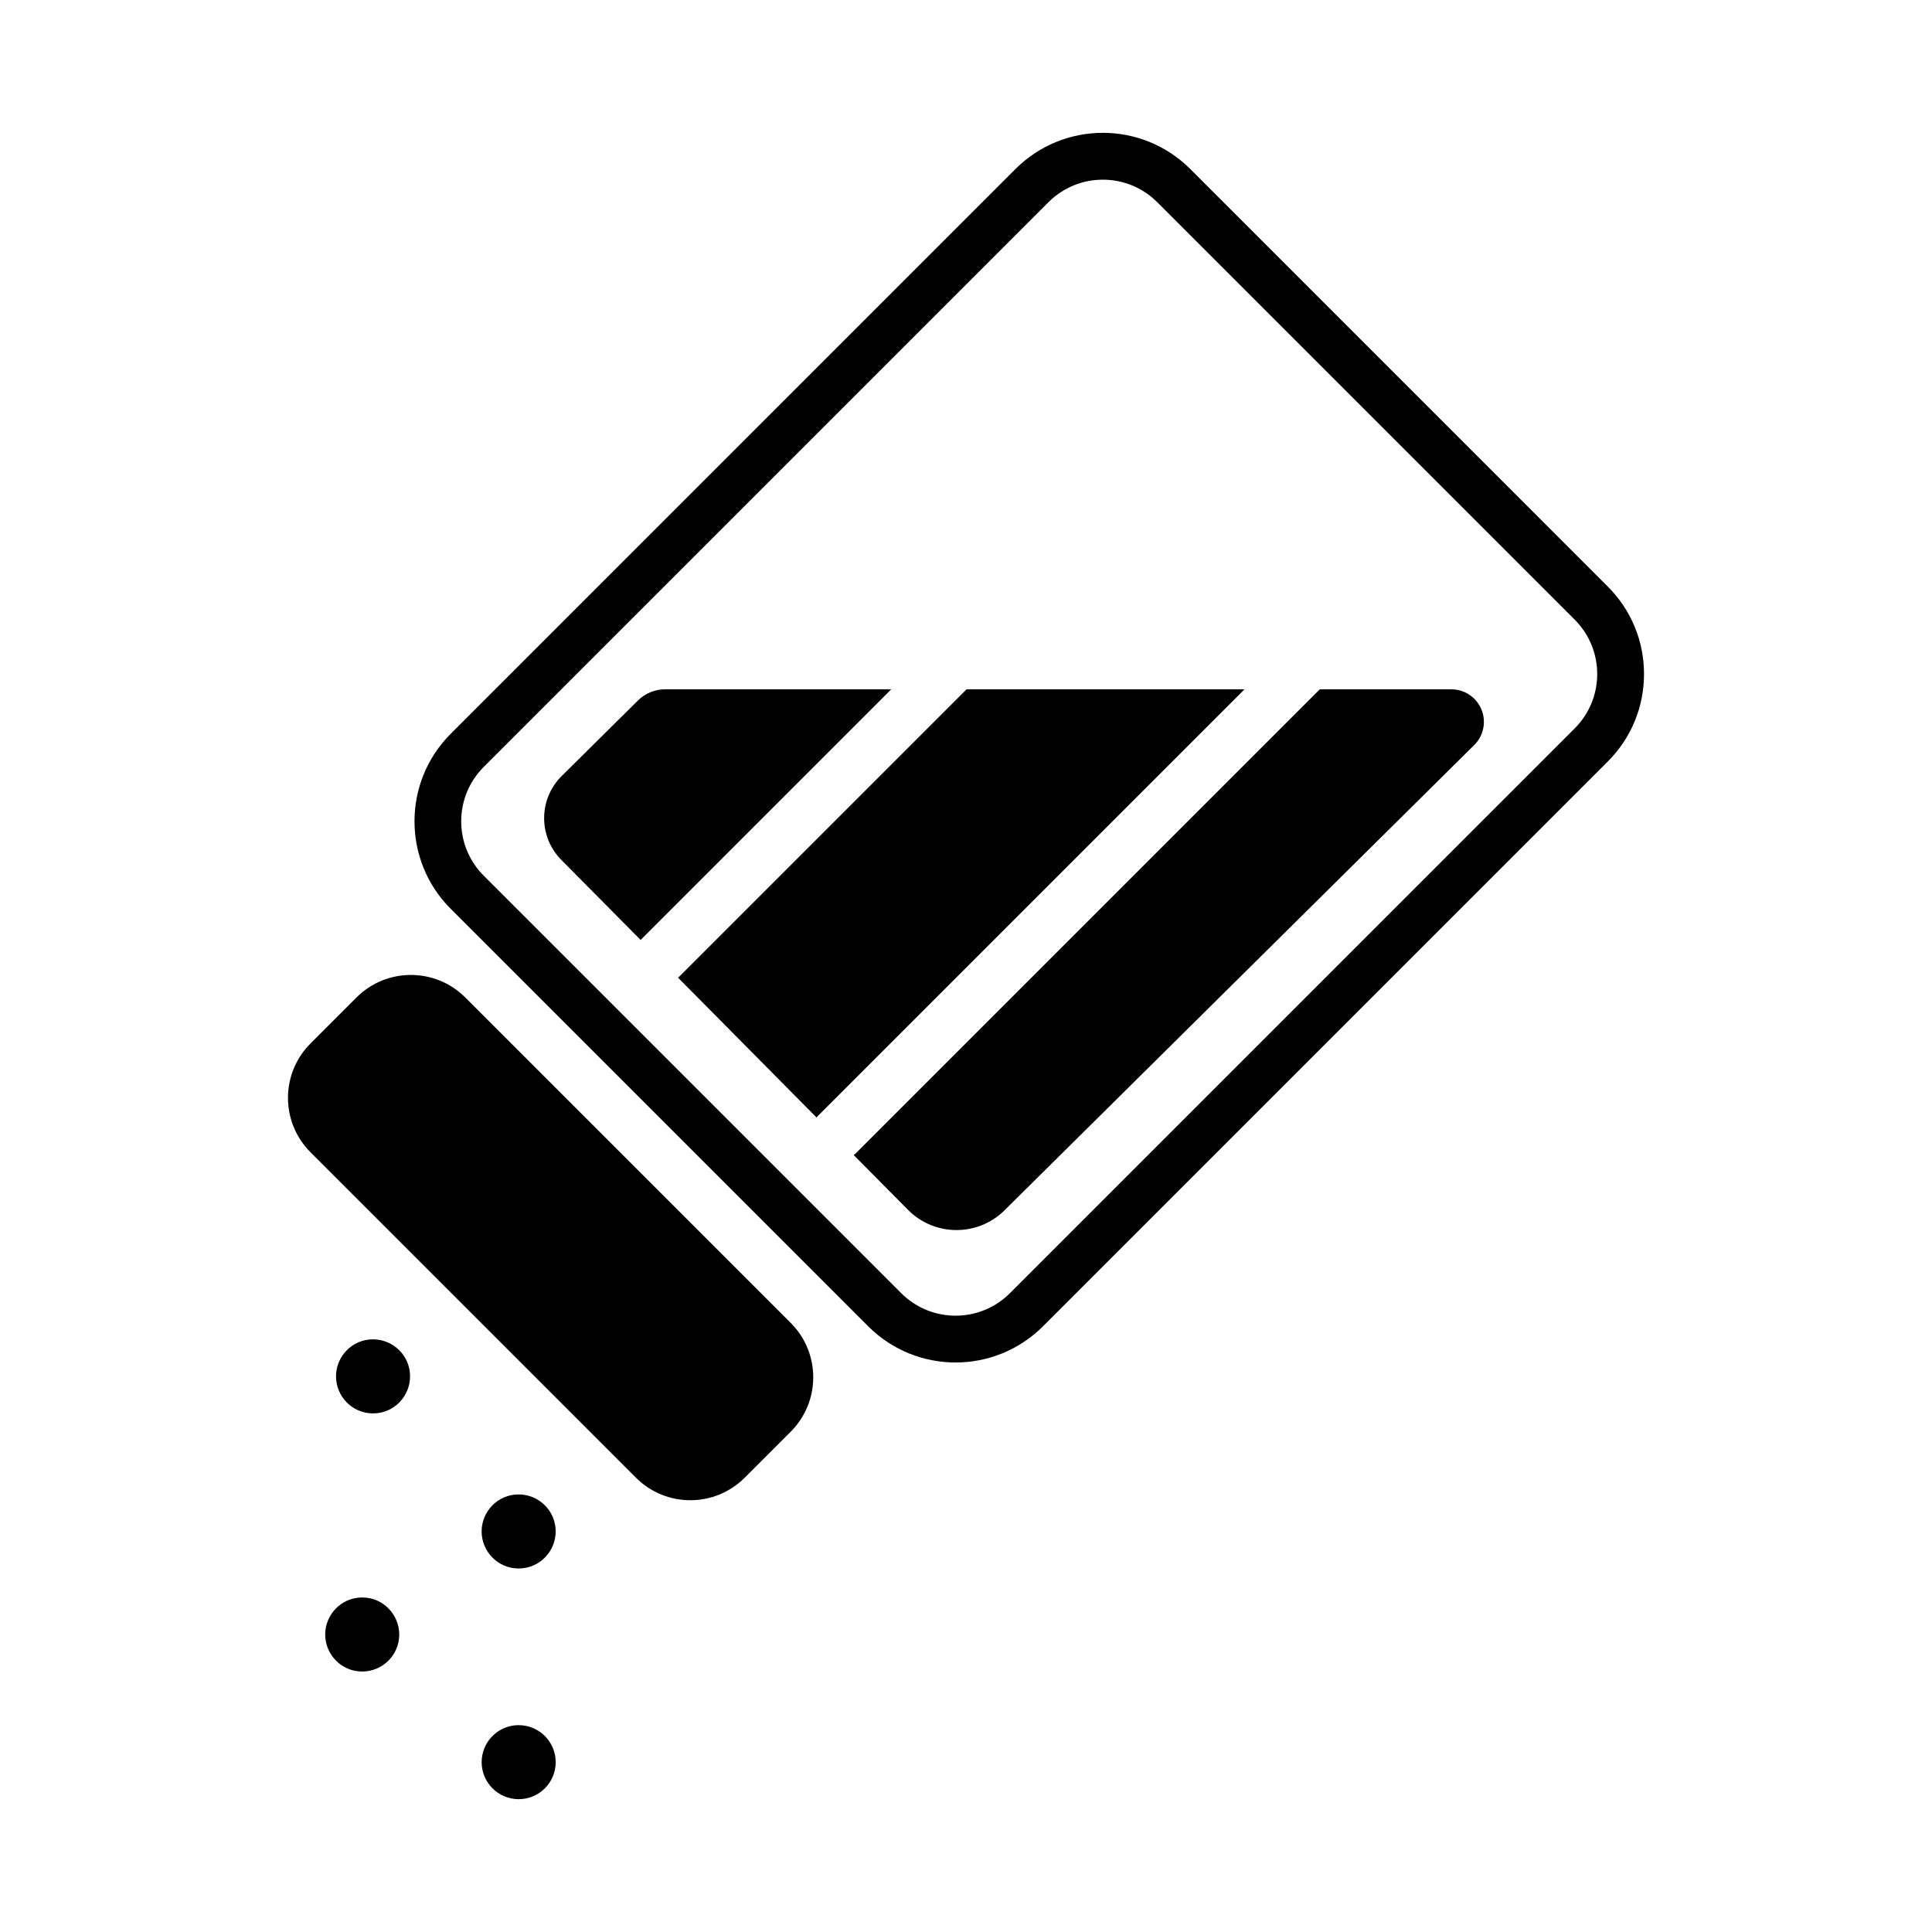
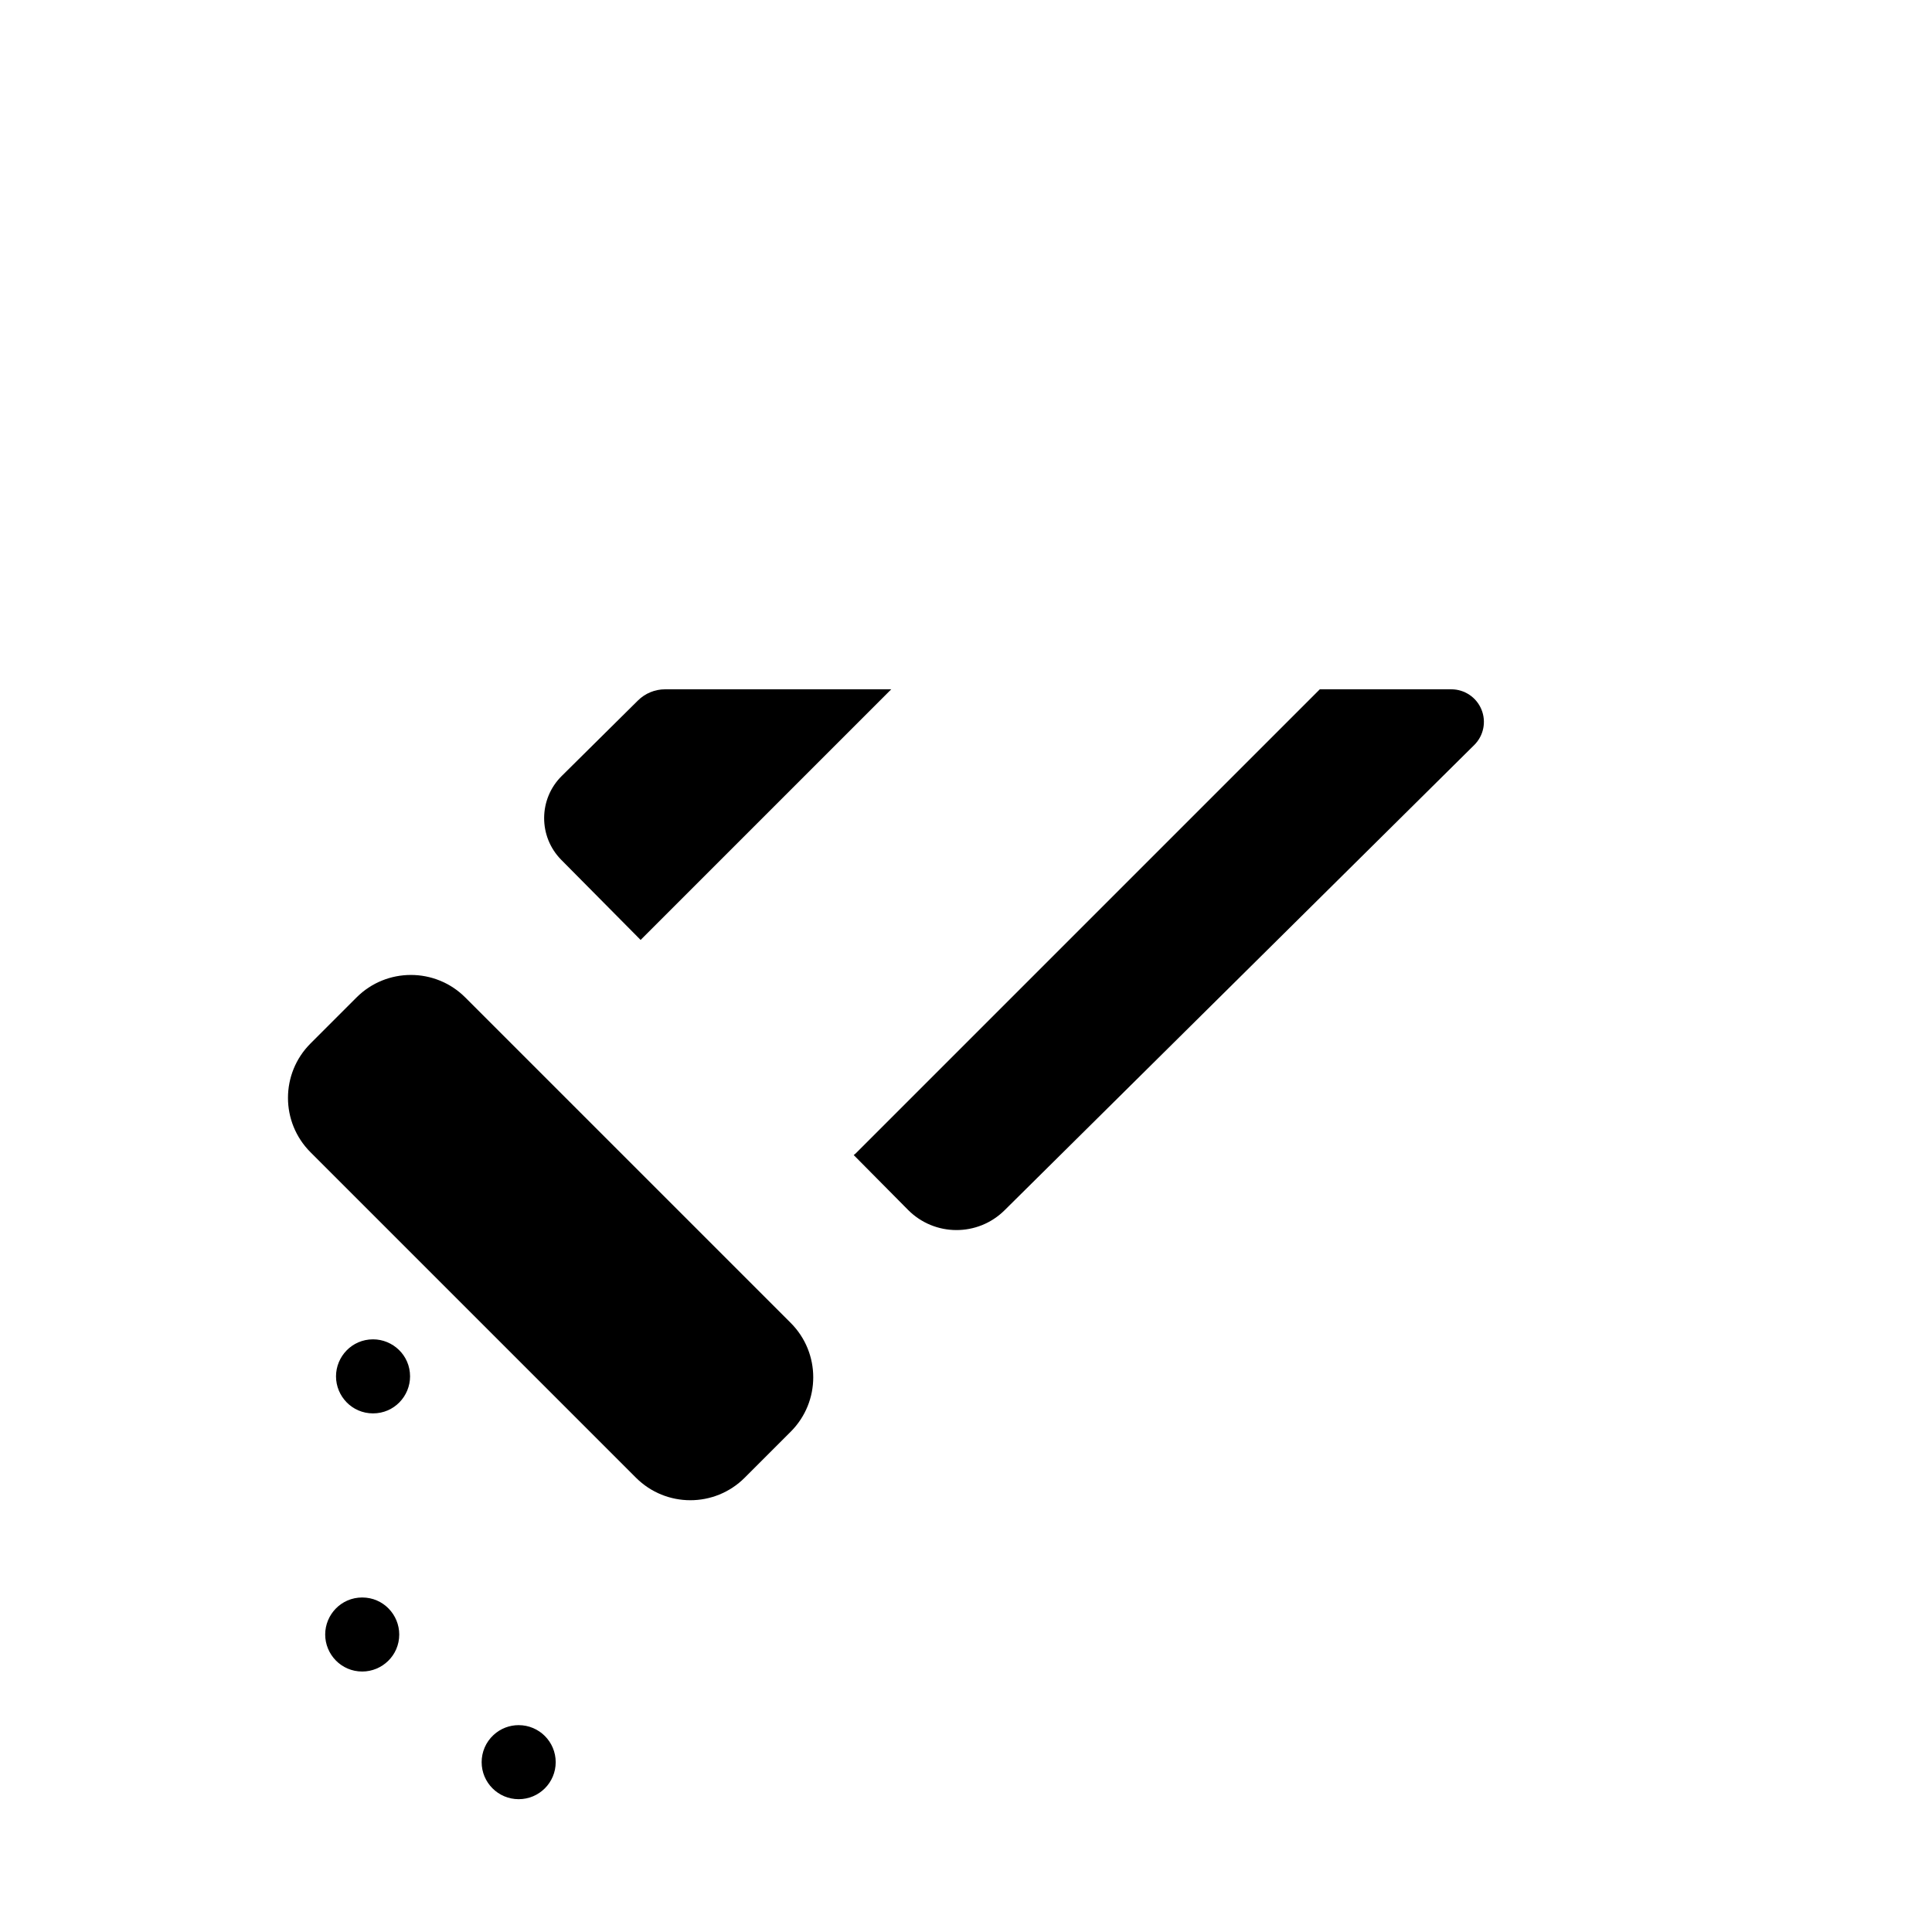
<svg xmlns="http://www.w3.org/2000/svg" fill="#000000" width="800px" height="800px" version="1.1" viewBox="144 144 512 512">
  <g>
-     <path d="m459.45 188.81c-12.812-12.812-33.547-12.812-46.359 0l-149.66 149.67c-12.777 12.777-12.781 33.574 0 46.355l110.63 110.63c12.812 12.812 33.547 12.812 46.359 0l149.66-149.66c6.191-6.191 9.602-14.422 9.602-23.18 0-8.758-3.41-16.988-9.602-23.18zm-76.625 297.89-110.63-110.63c-7.961-7.961-7.961-20.867 0-28.824l149.66-149.66c7.957-7.957 20.867-7.961 28.824 0l110.63 110.63c7.961 7.961 7.961 20.863 0 28.824l-149.66 149.66c-7.957 7.961-20.867 7.961-28.824 0z" />
-     <path d="m291.26 549.85c0-5.582-4.562-9.812-9.812-9.812-5.606 0-9.812 4.582-9.812 9.812 0 5.258 4.242 9.812 9.812 9.812 5.606-0.004 9.812-4.586 9.812-9.812z" />
    <path d="m239.99 567.35c-5.621 0-9.812 4.602-9.812 9.809 0 5.258 4.242 9.812 9.812 9.812 5.254 0 9.812-4.231 9.812-9.812 0-5.227-4.211-9.809-9.812-9.809z" />
    <path d="m281.45 601.18c-2.379 0-4.762 0.859-6.648 2.598-2.098 1.934-3.16 4.57-3.16 7.215 0 5.406 4.387 9.809 9.816 9.809 5.398 0 9.809-4.371 9.809-9.812-0.004-5.398-4.375-9.809-9.816-9.809z" />
    <path d="m252.67 508.75c0-5.606-4.582-9.812-9.812-9.812-5.606 0-9.812 4.582-9.812 9.812s4.211 9.812 9.812 9.812c5.586 0 9.812-4.559 9.812-9.812z" />
    <path d="m313.98 392.88 66.207-66.207h-59.934c-2.688 0-5.266 1.062-7.176 2.949l-20.219 20.027c-6.164 6.106-6.215 16.066-0.102 22.234l21.031 21.227c0.07-0.074 0.117-0.16 0.191-0.23z" />
    <path d="m528.62 326.67h-34.852l-123 123c-0.164 0.164-0.352 0.285-0.527 0.43l14.387 14.52c7.031 7.098 18.484 7.152 25.586 0.121l124.48-123.31c2.484-2.461 3.238-6.176 1.906-9.41-1.332-3.234-4.484-5.348-7.981-5.348z" />
-     <path d="m400.15 326.67-76.184 76.184c-0.09 0.09-0.191 0.148-0.285 0.23l36.727 37.074c0.133-0.156 0.238-0.328 0.391-0.473l113.02-113.02-73.664 0.004z" />
    <path d="m226.29 449.36 86.246 86.246c3.981 3.981 9.195 5.969 14.41 5.969s10.43-1.988 14.41-5.969l12.195-12.195c7.957-7.961 7.957-20.867 0-28.824l-86.246-86.246c-3.981-3.981-9.199-5.969-14.414-5.969-5.215 0-10.434 1.988-14.41 5.969l-12.195 12.195c-7.957 7.961-7.957 20.863 0.004 28.824z" />
  </g>
</svg>